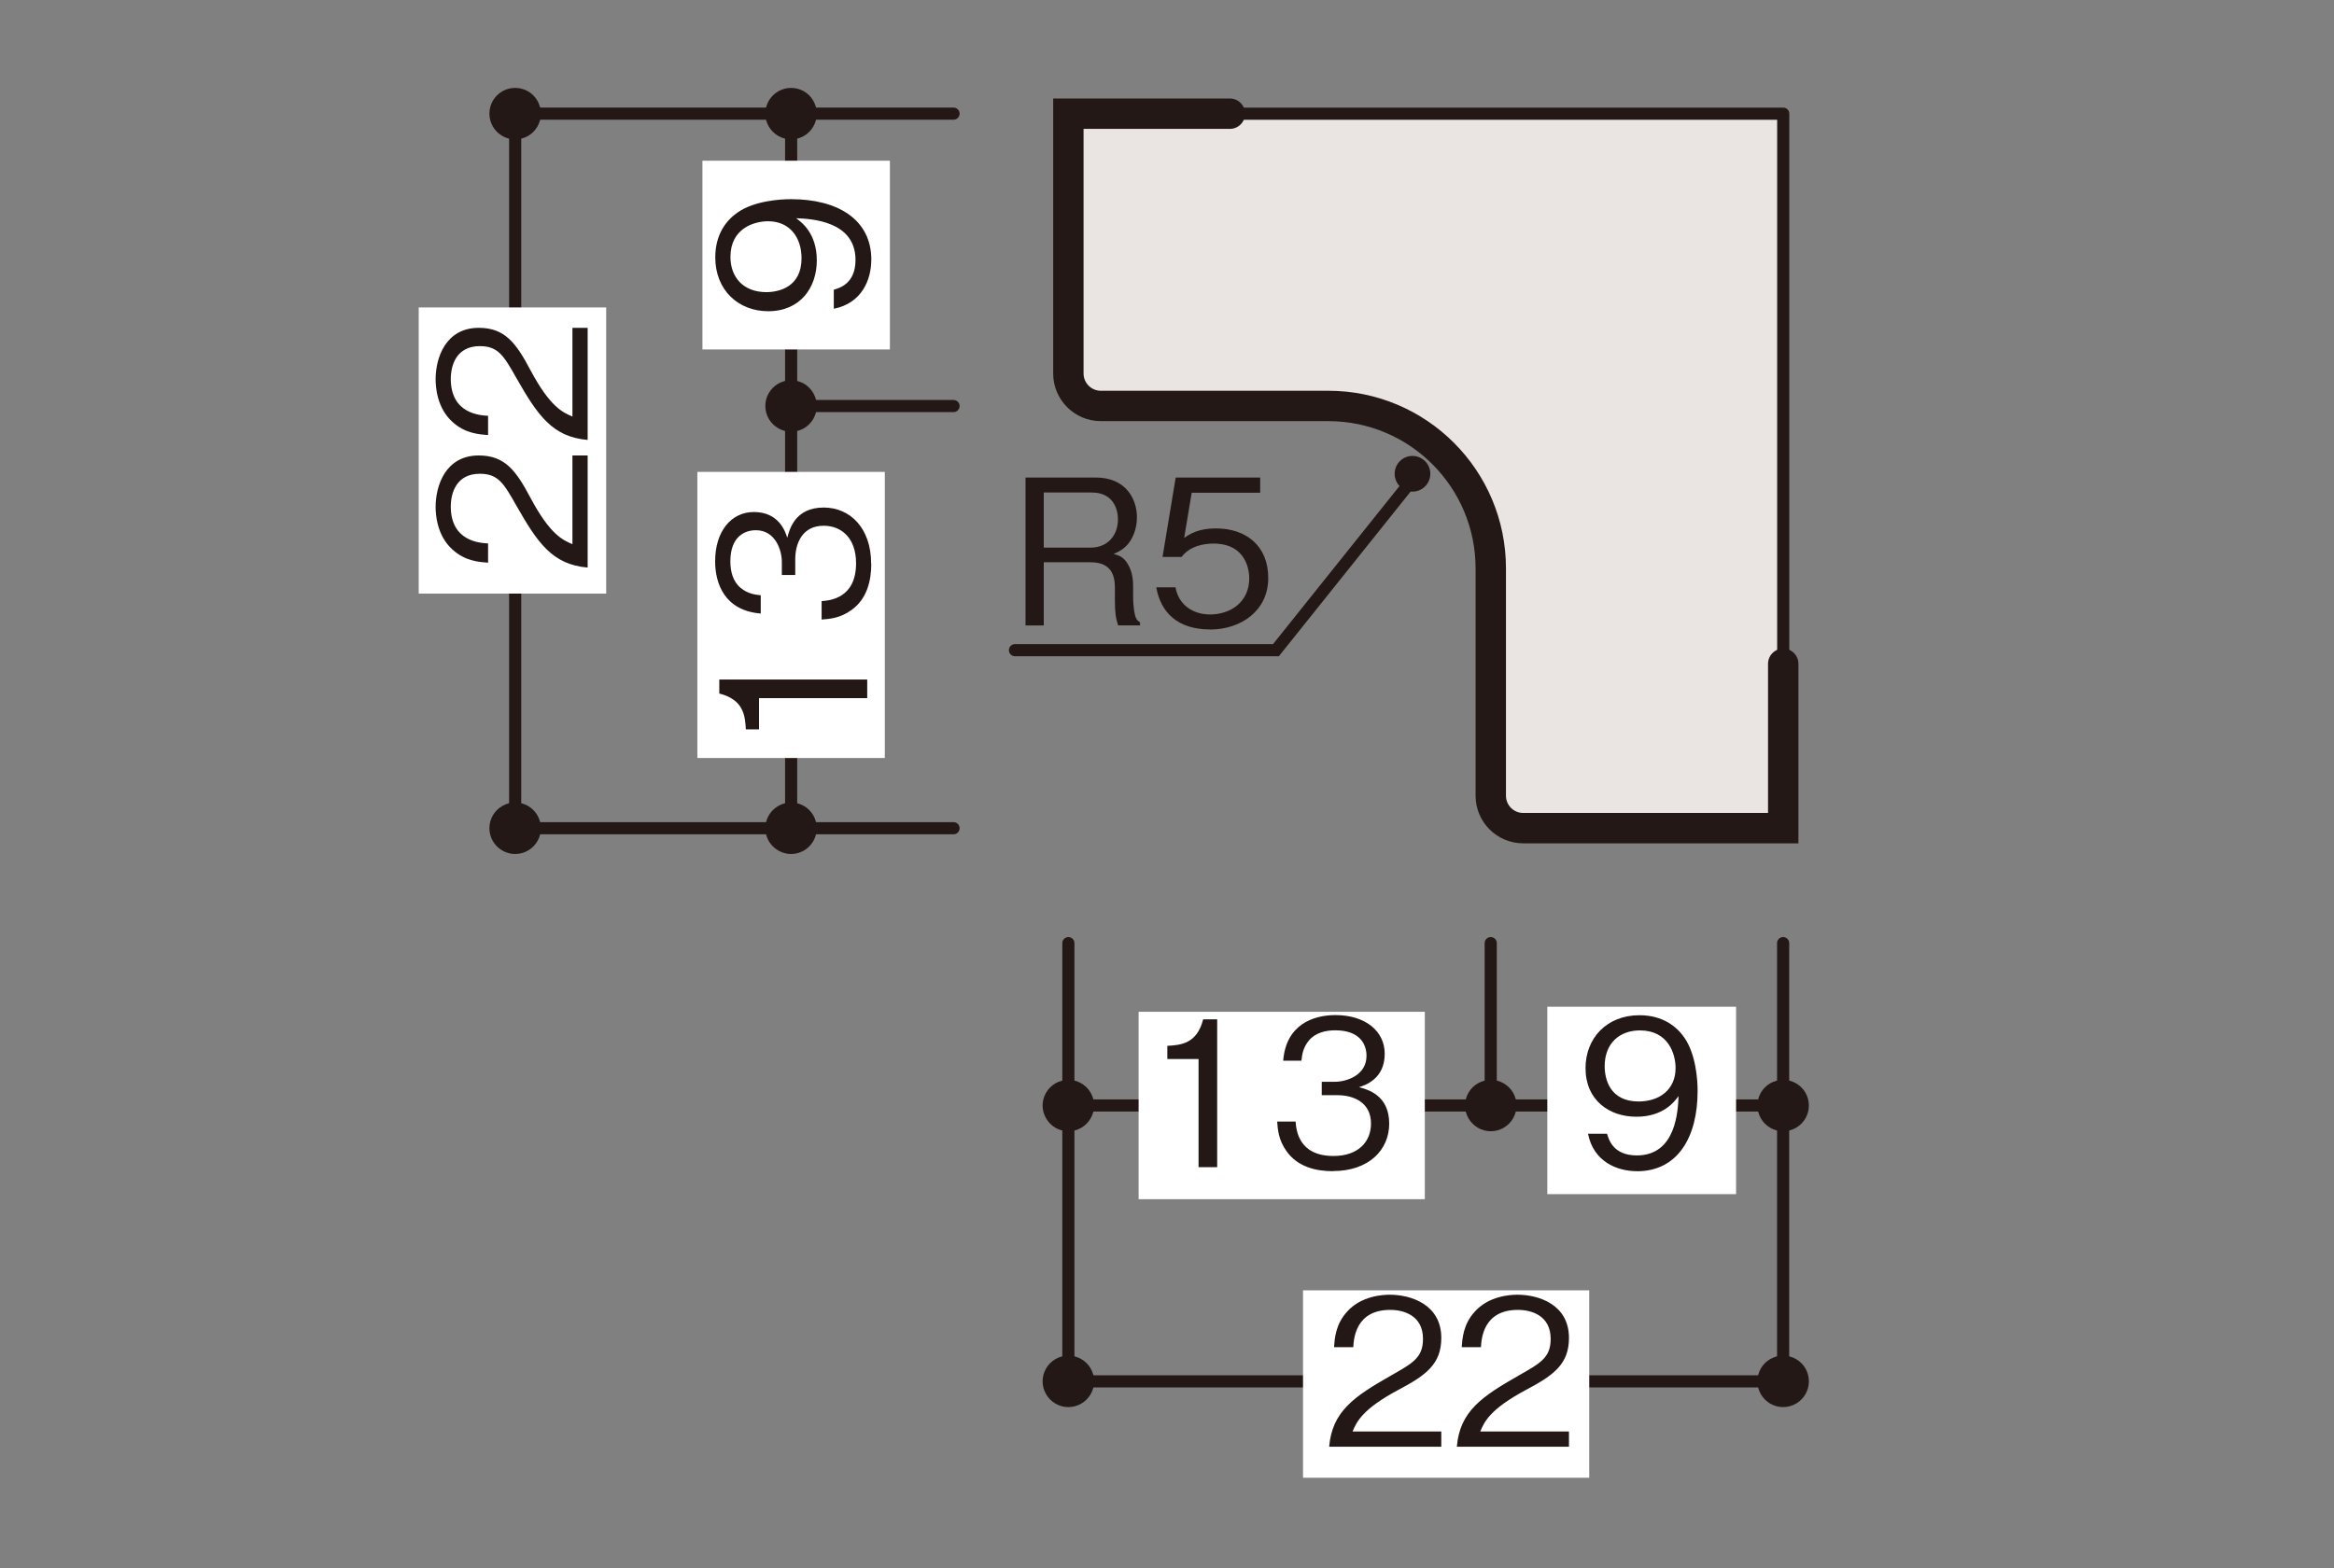
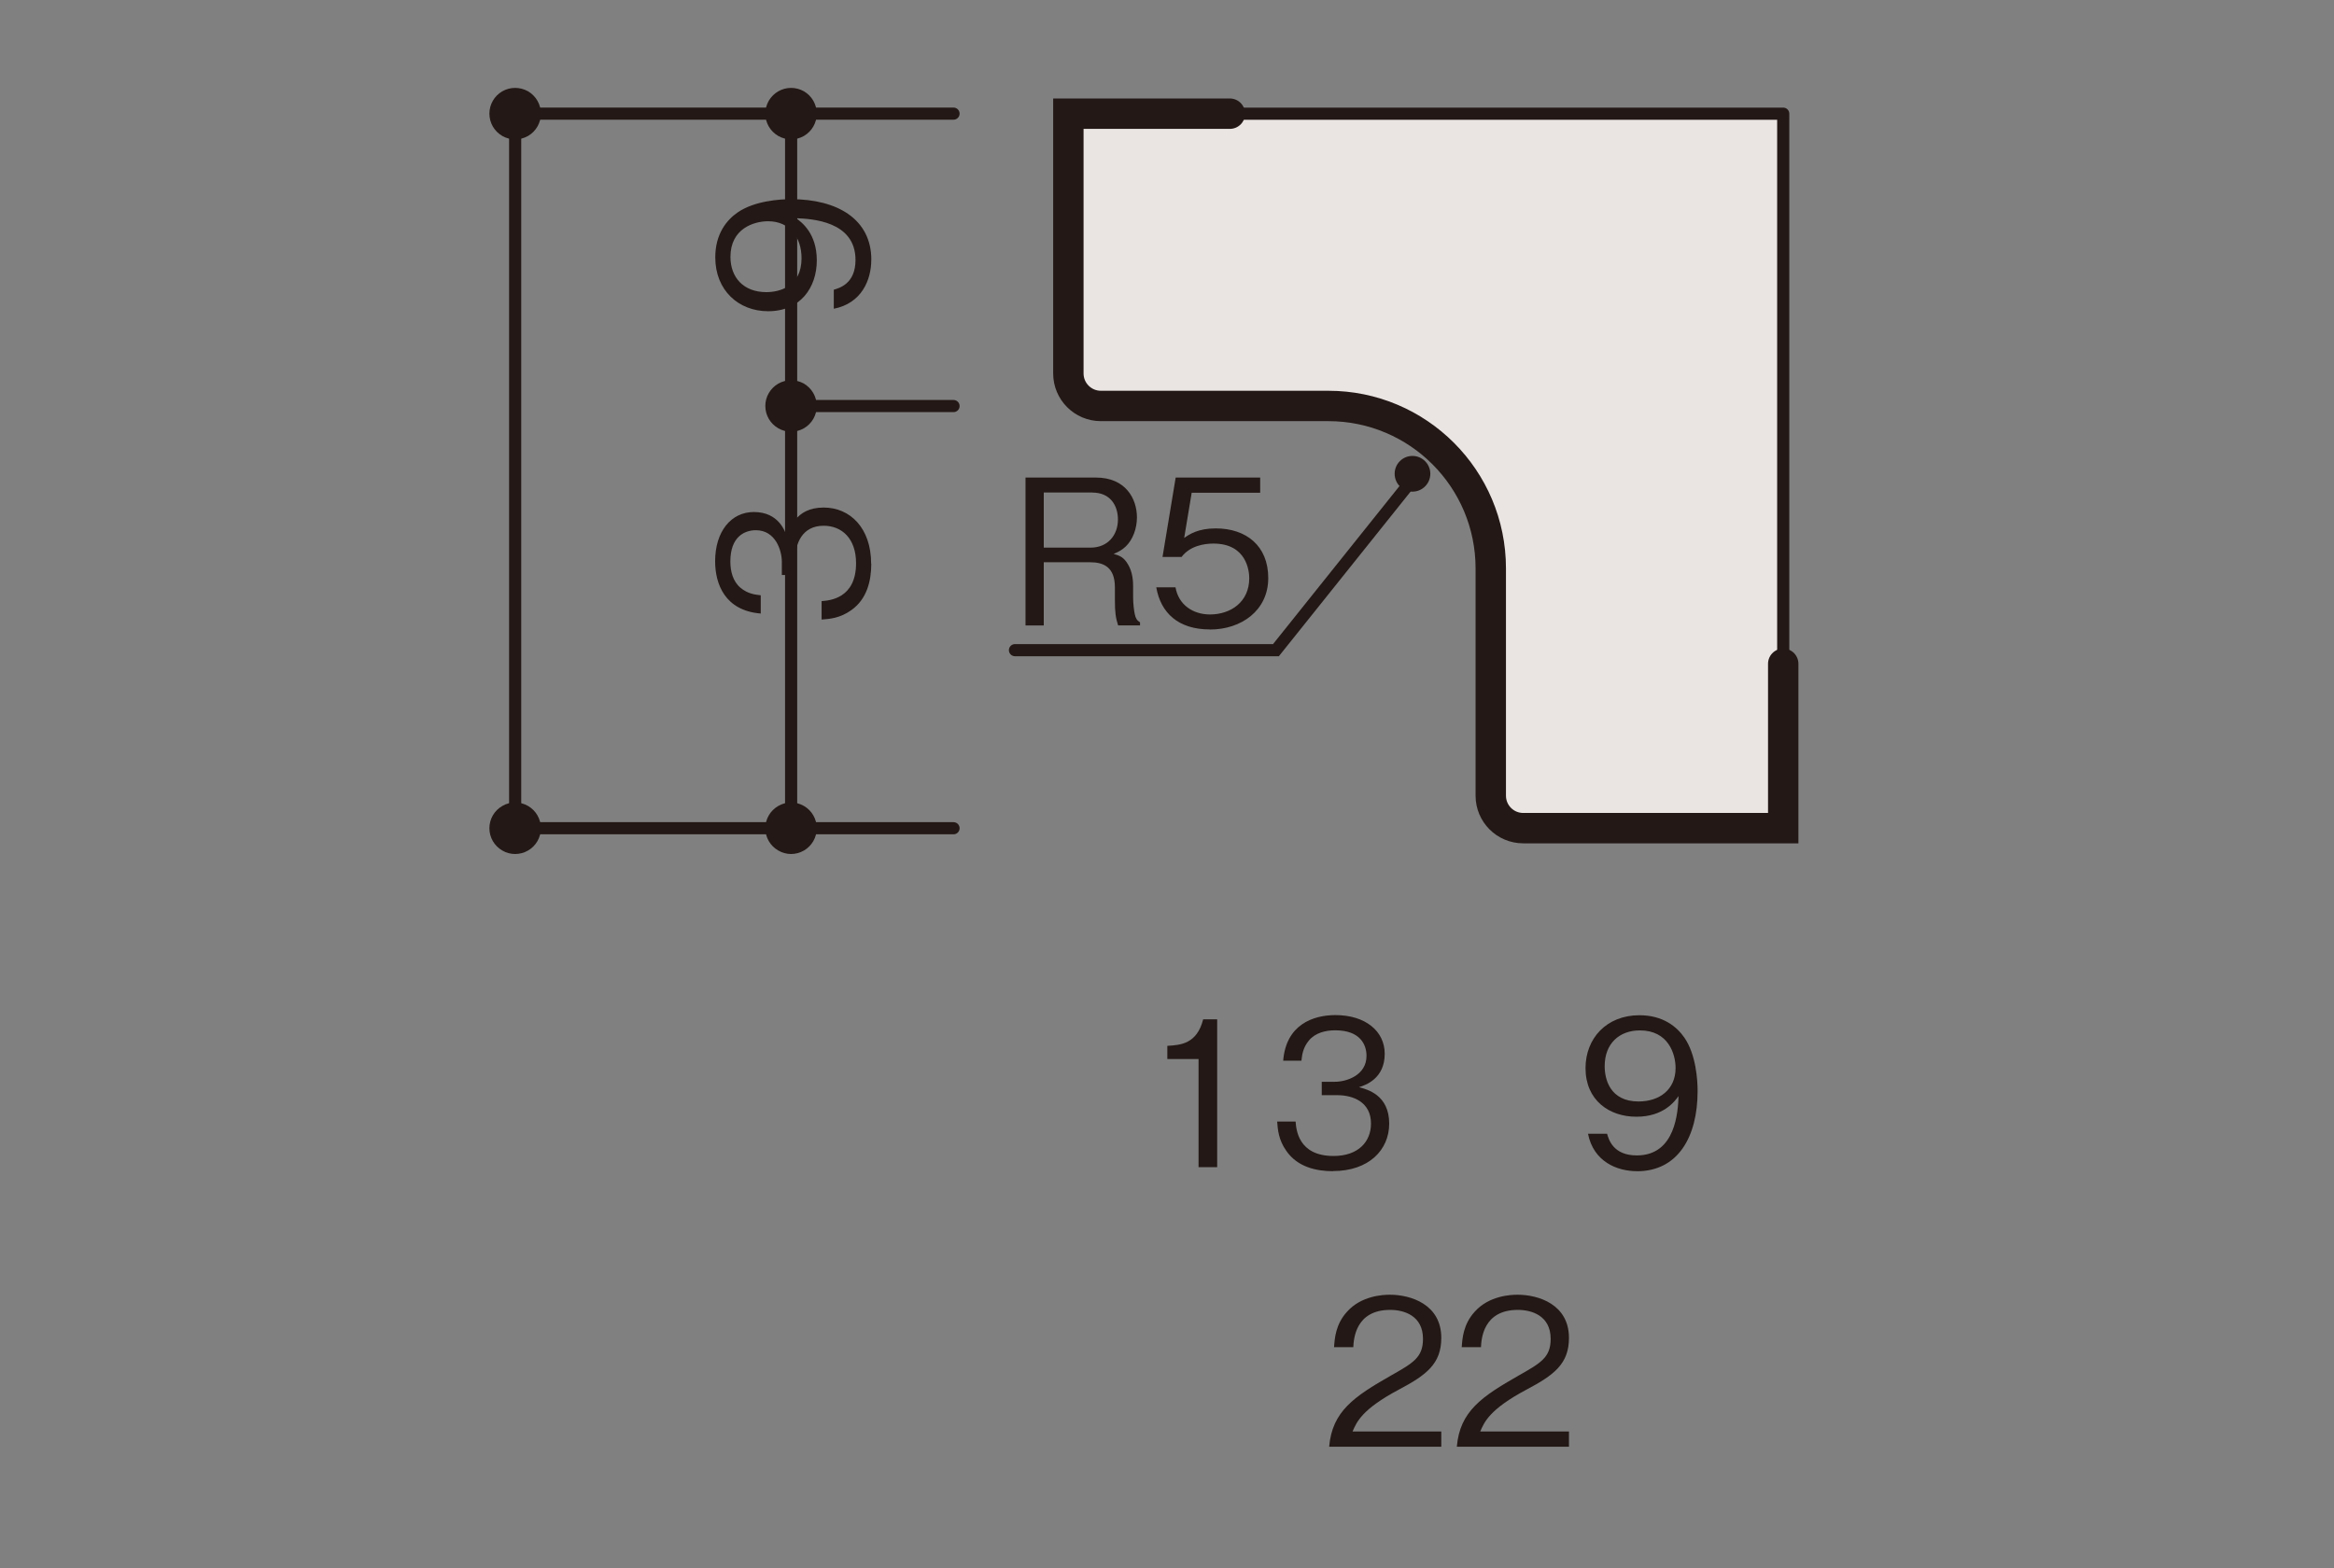
<svg xmlns="http://www.w3.org/2000/svg" id="_レイヤー_1" viewBox="0 0 500 336">
  <rect x="0" y="0" width="500" height="336" fill="#808080" stroke="none" />
  <defs>
    <style>.cls-1,.cls-2,.cls-3,.cls-4{fill:none;}.cls-2{stroke-linejoin:round;}.cls-2,.cls-3{stroke-width:2.6px;}.cls-2,.cls-3,.cls-4{stroke:#231815;stroke-linecap:round;}.cls-5{clip-path:url(#clippath-1);}.cls-6{clip-path:url(#clippath-3);}.cls-7{clip-path:url(#clippath-4);}.cls-8{clip-path:url(#clippath-2);}.cls-9{fill:#231815;}.cls-10{fill:#fff;}.cls-11{fill:#eae5e3;}.cls-3,.cls-4{stroke-miterlimit:10;}.cls-4{stroke-width:6.51px;}.cls-12{clip-path:url(#clippath);}</style>
    <clipPath id="clippath">
      <rect class="cls-1" x="87.68" y="18.85" width="299.84" height="298.94" />
    </clipPath>
    <clipPath id="clippath-1">
-       <rect class="cls-1" x="87.68" y="18.85" width="299.84" height="298.94" />
-     </clipPath>
+       </clipPath>
    <clipPath id="clippath-2">
-       <rect class="cls-1" x="87.68" y="18.85" width="299.84" height="298.94" />
-     </clipPath>
+       </clipPath>
    <clipPath id="clippath-3">
      <rect class="cls-1" x="87.68" y="18.85" width="299.84" height="298.94" />
    </clipPath>
    <clipPath id="clippath-4">
      <rect class="cls-1" x="87.68" y="18.85" width="299.84" height="298.94" />
    </clipPath>
  </defs>
  <rect class="cls-1" width="500" height="336" />
  <path class="cls-3" d="M169.48,177.48h34.79M169.48,87.01v90.48M169.48,87.01h34.79M169.48,24.35h34.79M169.48,24.35v62.65M110.36,177.48h59.12M110.36,24.35h59.12M110.36,24.35v153.13" />
  <g class="cls-12">
    <path class="cls-9" d="M115.87,24.35c0-1.97-1.05-3.79-2.74-4.78-1.72-.98-3.84-.98-5.53,0-1.71.99-2.76,2.8-2.76,4.78s1.05,3.79,2.76,4.78c1.69.98,3.81.98,5.53,0,1.69-.99,2.74-2.8,2.74-4.78" />
    <path class="cls-9" d="M115.87,177.48c0-1.97-1.05-3.79-2.74-4.77-1.72-1-3.84-1-5.53,0-1.71.98-2.76,2.8-2.76,4.77s1.05,3.79,2.76,4.77c1.69,1,3.81,1,5.53,0,1.69-.98,2.74-2.8,2.74-4.77" />
    <path class="cls-9" d="M174.97,24.35c0-1.97-1.05-3.79-2.74-4.78-1.72-.98-3.8-.98-5.51,0-1.71.99-2.77,2.8-2.77,4.78s1.06,3.79,2.77,4.78c1.71.98,3.79.98,5.51,0,1.69-.99,2.74-2.8,2.74-4.78" />
    <path class="cls-9" d="M174.97,86.99c0-1.96-1.05-3.78-2.74-4.78-1.72-.97-3.8-.97-5.51,0-1.71,1-2.77,2.81-2.77,4.78s1.06,3.8,2.77,4.78c1.71.99,3.79.99,5.51,0,1.69-.98,2.74-2.8,2.74-4.78" />
    <path class="cls-9" d="M174.97,177.48c0-1.97-1.05-3.79-2.74-4.77-1.72-1-3.8-1-5.51,0-1.71.98-2.77,2.8-2.77,4.77s1.06,3.79,2.77,4.77c1.71,1,3.79,1,5.51,0,1.69-.98,2.74-2.8,2.74-4.77" />
  </g>
  <path class="cls-9" d="M239.53,134.02c-.52-1.61-.69-2.78-.69-5.43v-2.73c0-4.34-2.43-5.38-5.3-5.38h-9.94v13.54h-3.91v-31.69h15.06c6.42,0,8.81,4.56,8.81,8.55,0,2.34-.87,4.78-2.43,6.25-.87.82-1.74,1.21-2.56,1.56,1.17.35,2.13.61,3.08,2.26,1,1.65,1.09,3.65,1.09,4.6v2.34c0,1.39.17,2.82.35,3.69.22,1,.48,1.35,1.13,1.78v.65h-4.69ZM234.02,105.54h-10.42v11.81h10.03c3.69,0,5.86-2.69,5.86-6.03,0-3-1.65-5.77-5.47-5.77Z" />
  <path class="cls-9" d="M259.2,134.88c-6.86,0-10.55-3.6-11.5-9.03h4.12c.65,3.78,3.78,5.82,7.38,5.82,4.47,0,8.42-2.69,8.42-7.77,0-1.48-.52-7.42-7.68-7.42-1.95,0-5.04.48-6.82,2.87h-4.08l2.82-17.02h18.1v3.26h-14.67l-1.61,9.68c1.13-.78,2.95-2.04,6.77-2.04,6.47,0,11.24,3.69,11.24,10.64s-5.77,11.03-12.5,11.03Z" />
  <g class="cls-5">
    <rect class="cls-10" x="149.39" y="101.12" width="40.16" height="61.31" />
-     <rect class="cls-10" x="150.48" y="34.44" width="40.16" height="40.44" />
    <rect class="cls-10" x="89.7" y="65.88" width="40.16" height="61.32" />
    <path class="cls-9" d="M125.88,121.62c-7.55-.65-10.72-5.3-15.24-13.24-2.69-4.73-3.86-6.86-7.86-6.86-4.99,0-6.21,4.08-6.21,7.03,0,7.47,6.29,7.81,7.99,7.9v4.12c-1.82-.13-4.91-.3-7.64-2.82-3.34-3-3.6-7.55-3.6-9.12,0-4.51,2.08-11.03,9.25-11.03,5.6,0,7.99,3.26,11.07,9.07,4.25,7.99,6.99,9.07,8.99,9.94v-19.01h3.26v24.01Z" />
    <path class="cls-9" d="M125.88,94.27c-7.55-.65-10.72-5.3-15.24-13.24-2.69-4.73-3.86-6.86-7.86-6.86-4.99,0-6.21,4.08-6.21,7.03,0,7.47,6.29,7.81,7.99,7.9v4.12c-1.82-.13-4.91-.3-7.64-2.82-3.34-3-3.6-7.55-3.6-9.12,0-4.51,2.08-11.03,9.25-11.03,5.6,0,7.99,3.26,11.07,9.07,4.25,7.99,6.99,9.07,8.99,9.94v-19.01h3.26v24.01Z" />
  </g>
-   <path class="cls-9" d="M185.78,149.6h-23.18v6.69h-2.82c-.17-2.82-.39-6.34-5.69-7.68v-3h31.69v3.99Z" />
  <path class="cls-9" d="M186.65,120.78c0,3.65-.91,7.6-4.3,9.98-2.43,1.74-4.69,1.87-6.34,2v-3.95c1.65-.13,7.38-.52,7.38-8.12,0-5.34-3.08-8.03-6.95-8.03-4.6,0-6.08,3.82-6.08,7.21v3.34h-2.87v-2.82c0-2.43-1.35-6.77-5.56-6.77-2.43,0-5.47,1.39-5.47,6.69,0,2.08.52,4.25,2.17,5.64,1.56,1.3,3.13,1.48,4.34,1.61v3.91c-7.68-.61-9.77-6.34-9.77-11.2,0-6.34,3.39-10.55,8.29-10.55,5.38,0,6.73,4.17,7.16,5.51.48-1.78,1.65-6.47,7.81-6.47,5.64,0,10.16,4.38,10.16,12.03Z" />
  <path class="cls-9" d="M186.65,55.66c0,4.3-2.04,9.33-8.03,10.5v-4.08c1.17-.35,4.65-1.26,4.65-6.38,0-8.38-9.51-8.81-12.72-8.94,1.13.82,4.43,3.21,4.43,9.03s-3.52,10.9-10.42,10.9c-6.34,0-11.33-4.47-11.33-11.55,0-5.04,2.47-8.03,4.82-9.64,3.6-2.47,9.03-2.82,11.42-2.82,9.94,0,17.19,4.3,17.19,12.98ZM156.48,55.05c0,4.38,2.78,7.55,7.68,7.55,2.69,0,7.55-1.08,7.55-7.25,0-4.56-2.6-7.94-7.16-7.94-3.04,0-8.07,1.56-8.07,7.64Z" />
  <g class="cls-8">
    <path class="cls-3" d="M228.87,236.89v-34.79M319.35,236.89h-90.48M319.35,236.89v-34.79M381.99,236.89v-34.79M381.99,236.89h-62.64M228.87,296v-59.12M381.99,296v-59.12M381.99,296h-153.12" />
    <path class="cls-9" d="M381.99,290.49c1.97,0,3.79,1.05,4.78,2.74.98,1.72.98,3.84,0,5.53-.99,1.71-2.81,2.76-4.78,2.76s-3.79-1.05-4.77-2.76c-.98-1.69-.98-3.81,0-5.53.98-1.69,2.8-2.74,4.77-2.74" />
    <path class="cls-9" d="M228.87,290.49c1.97,0,3.79,1.05,4.77,2.74,1,1.72,1,3.84,0,5.53-.98,1.71-2.8,2.76-4.77,2.76s-3.79-1.05-4.77-2.76c-1-1.69-1-3.81,0-5.53.98-1.69,2.8-2.74,4.77-2.74" />
    <path class="cls-9" d="M381.99,231.4c1.97,0,3.79,1.05,4.78,2.74.98,1.72.98,3.8,0,5.51-.99,1.71-2.81,2.76-4.78,2.76s-3.79-1.05-4.77-2.76c-.98-1.71-.98-3.79,0-5.51.98-1.69,2.8-2.74,4.77-2.74" />
    <path class="cls-9" d="M319.37,231.4c1.95,0,3.77,1.05,4.77,2.74.98,1.72.98,3.8,0,5.51-1,1.71-2.81,2.76-4.77,2.76s-3.79-1.05-4.78-2.76c-1-1.71-1-3.79,0-5.51.99-1.69,2.8-2.74,4.78-2.74" />
    <path class="cls-9" d="M228.87,231.4c1.97,0,3.79,1.05,4.77,2.74,1,1.72,1,3.8,0,5.51-.98,1.71-2.8,2.76-4.77,2.76s-3.79-1.05-4.77-2.76c-1-1.71-1-3.79,0-5.51.98-1.69,2.8-2.74,4.77-2.74" />
    <rect class="cls-10" x="243.92" y="216.81" width="61.31" height="40.16" />
    <rect class="cls-10" x="331.47" y="215.73" width="40.44" height="40.16" />
    <rect class="cls-10" x="279.14" y="276.5" width="61.31" height="40.16" />
  </g>
  <g class="cls-6">
    <path class="cls-9" d="M284.74,310c.65-7.55,5.3-10.72,13.24-15.24,4.73-2.69,6.86-3.86,6.86-7.86,0-4.99-4.08-6.21-7.03-6.21-7.47,0-7.81,6.29-7.9,7.99h-4.12c.13-1.82.3-4.91,2.82-7.64,3-3.34,7.55-3.6,9.12-3.6,4.51,0,11.03,2.08,11.03,9.25,0,5.6-3.26,7.99-9.07,11.07-7.99,4.25-9.07,6.99-9.94,8.99h19.01v3.26h-24.01Z" />
    <path class="cls-9" d="M312.09,310c.65-7.55,5.3-10.72,13.24-15.24,4.73-2.69,6.86-3.86,6.86-7.86,0-4.99-4.08-6.21-7.03-6.21-7.47,0-7.81,6.29-7.9,7.99h-4.12c.13-1.82.3-4.91,2.82-7.64,3-3.34,7.55-3.6,9.12-3.6,4.51,0,11.03,2.08,11.03,9.25,0,5.6-3.26,7.99-9.07,11.07-7.99,4.25-9.07,6.99-9.94,8.99h19.01v3.26h-24.01Z" />
  </g>
  <path class="cls-9" d="M256.76,250.11v-23.18h-6.69v-2.82c2.82-.17,6.34-.39,7.68-5.69h3v31.69h-3.99Z" />
  <path class="cls-9" d="M285.58,250.97c-3.65,0-7.6-.91-9.98-4.3-1.74-2.43-1.87-4.69-2-6.34h3.95c.13,1.65.52,7.38,8.12,7.38,5.34,0,8.03-3.08,8.03-6.95,0-4.6-3.82-6.08-7.21-6.08h-3.34v-2.87h2.82c2.43,0,6.77-1.35,6.77-5.56,0-2.43-1.39-5.47-6.69-5.47-2.08,0-4.25.52-5.64,2.17-1.3,1.56-1.48,3.12-1.61,4.34h-3.91c.61-7.68,6.34-9.77,11.2-9.77,6.34,0,10.55,3.39,10.55,8.29,0,5.38-4.17,6.73-5.51,7.16,1.78.48,6.47,1.65,6.47,7.81,0,5.64-4.38,10.16-12.02,10.16Z" />
  <path class="cls-9" d="M350.7,250.97c-4.3,0-9.33-2.04-10.51-8.03h4.08c.35,1.17,1.26,4.65,6.38,4.65,8.38,0,8.81-9.51,8.94-12.72-.82,1.13-3.21,4.43-9.03,4.43s-10.9-3.52-10.9-10.42c0-6.34,4.47-11.33,11.55-11.33,5.04,0,8.03,2.47,9.64,4.82,2.47,3.6,2.82,9.03,2.82,11.42,0,9.94-4.3,17.19-12.98,17.19ZM351.31,220.8c-4.38,0-7.55,2.78-7.55,7.68,0,2.69,1.08,7.55,7.25,7.55,4.56,0,7.94-2.6,7.94-7.16,0-3.04-1.56-8.07-7.64-8.07Z" />
  <g class="cls-7">
    <path class="cls-9" d="M302.58,105.35c-2.1,0-3.81-1.71-3.81-3.83s1.71-3.82,3.81-3.82,3.83,1.71,3.83,3.82-1.71,3.83-3.83,3.83" />
    <polyline class="cls-3" points="217.43 139.32 273.34 139.32 301.68 103.89" />
    <path class="cls-11" d="M382.01,177.47h-55.69c-3.85,0-6.96-3.11-6.96-6.95v-48.72c0-19.22-15.58-34.8-34.8-34.8h-48.73c-3.84,0-6.96-3.12-6.96-6.96V24.36h153.14v153.11Z" />
    <path class="cls-2" d="M382.01,177.47h-55.69c-3.85,0-6.96-3.11-6.96-6.95v-48.72c0-19.22-15.58-34.8-34.8-34.8h-48.73c-3.84,0-6.96-3.12-6.96-6.96V24.36h153.14v153.11Z" />
    <path class="cls-4" d="M382.01,142.24v35.22h-55.69c-3.85,0-6.96-3.11-6.96-6.95v-48.71c0-19.22-15.58-34.81-34.8-34.81h-48.73c-3.84,0-6.96-3.12-6.96-6.96V24.36h34.6" />
  </g>
</svg>